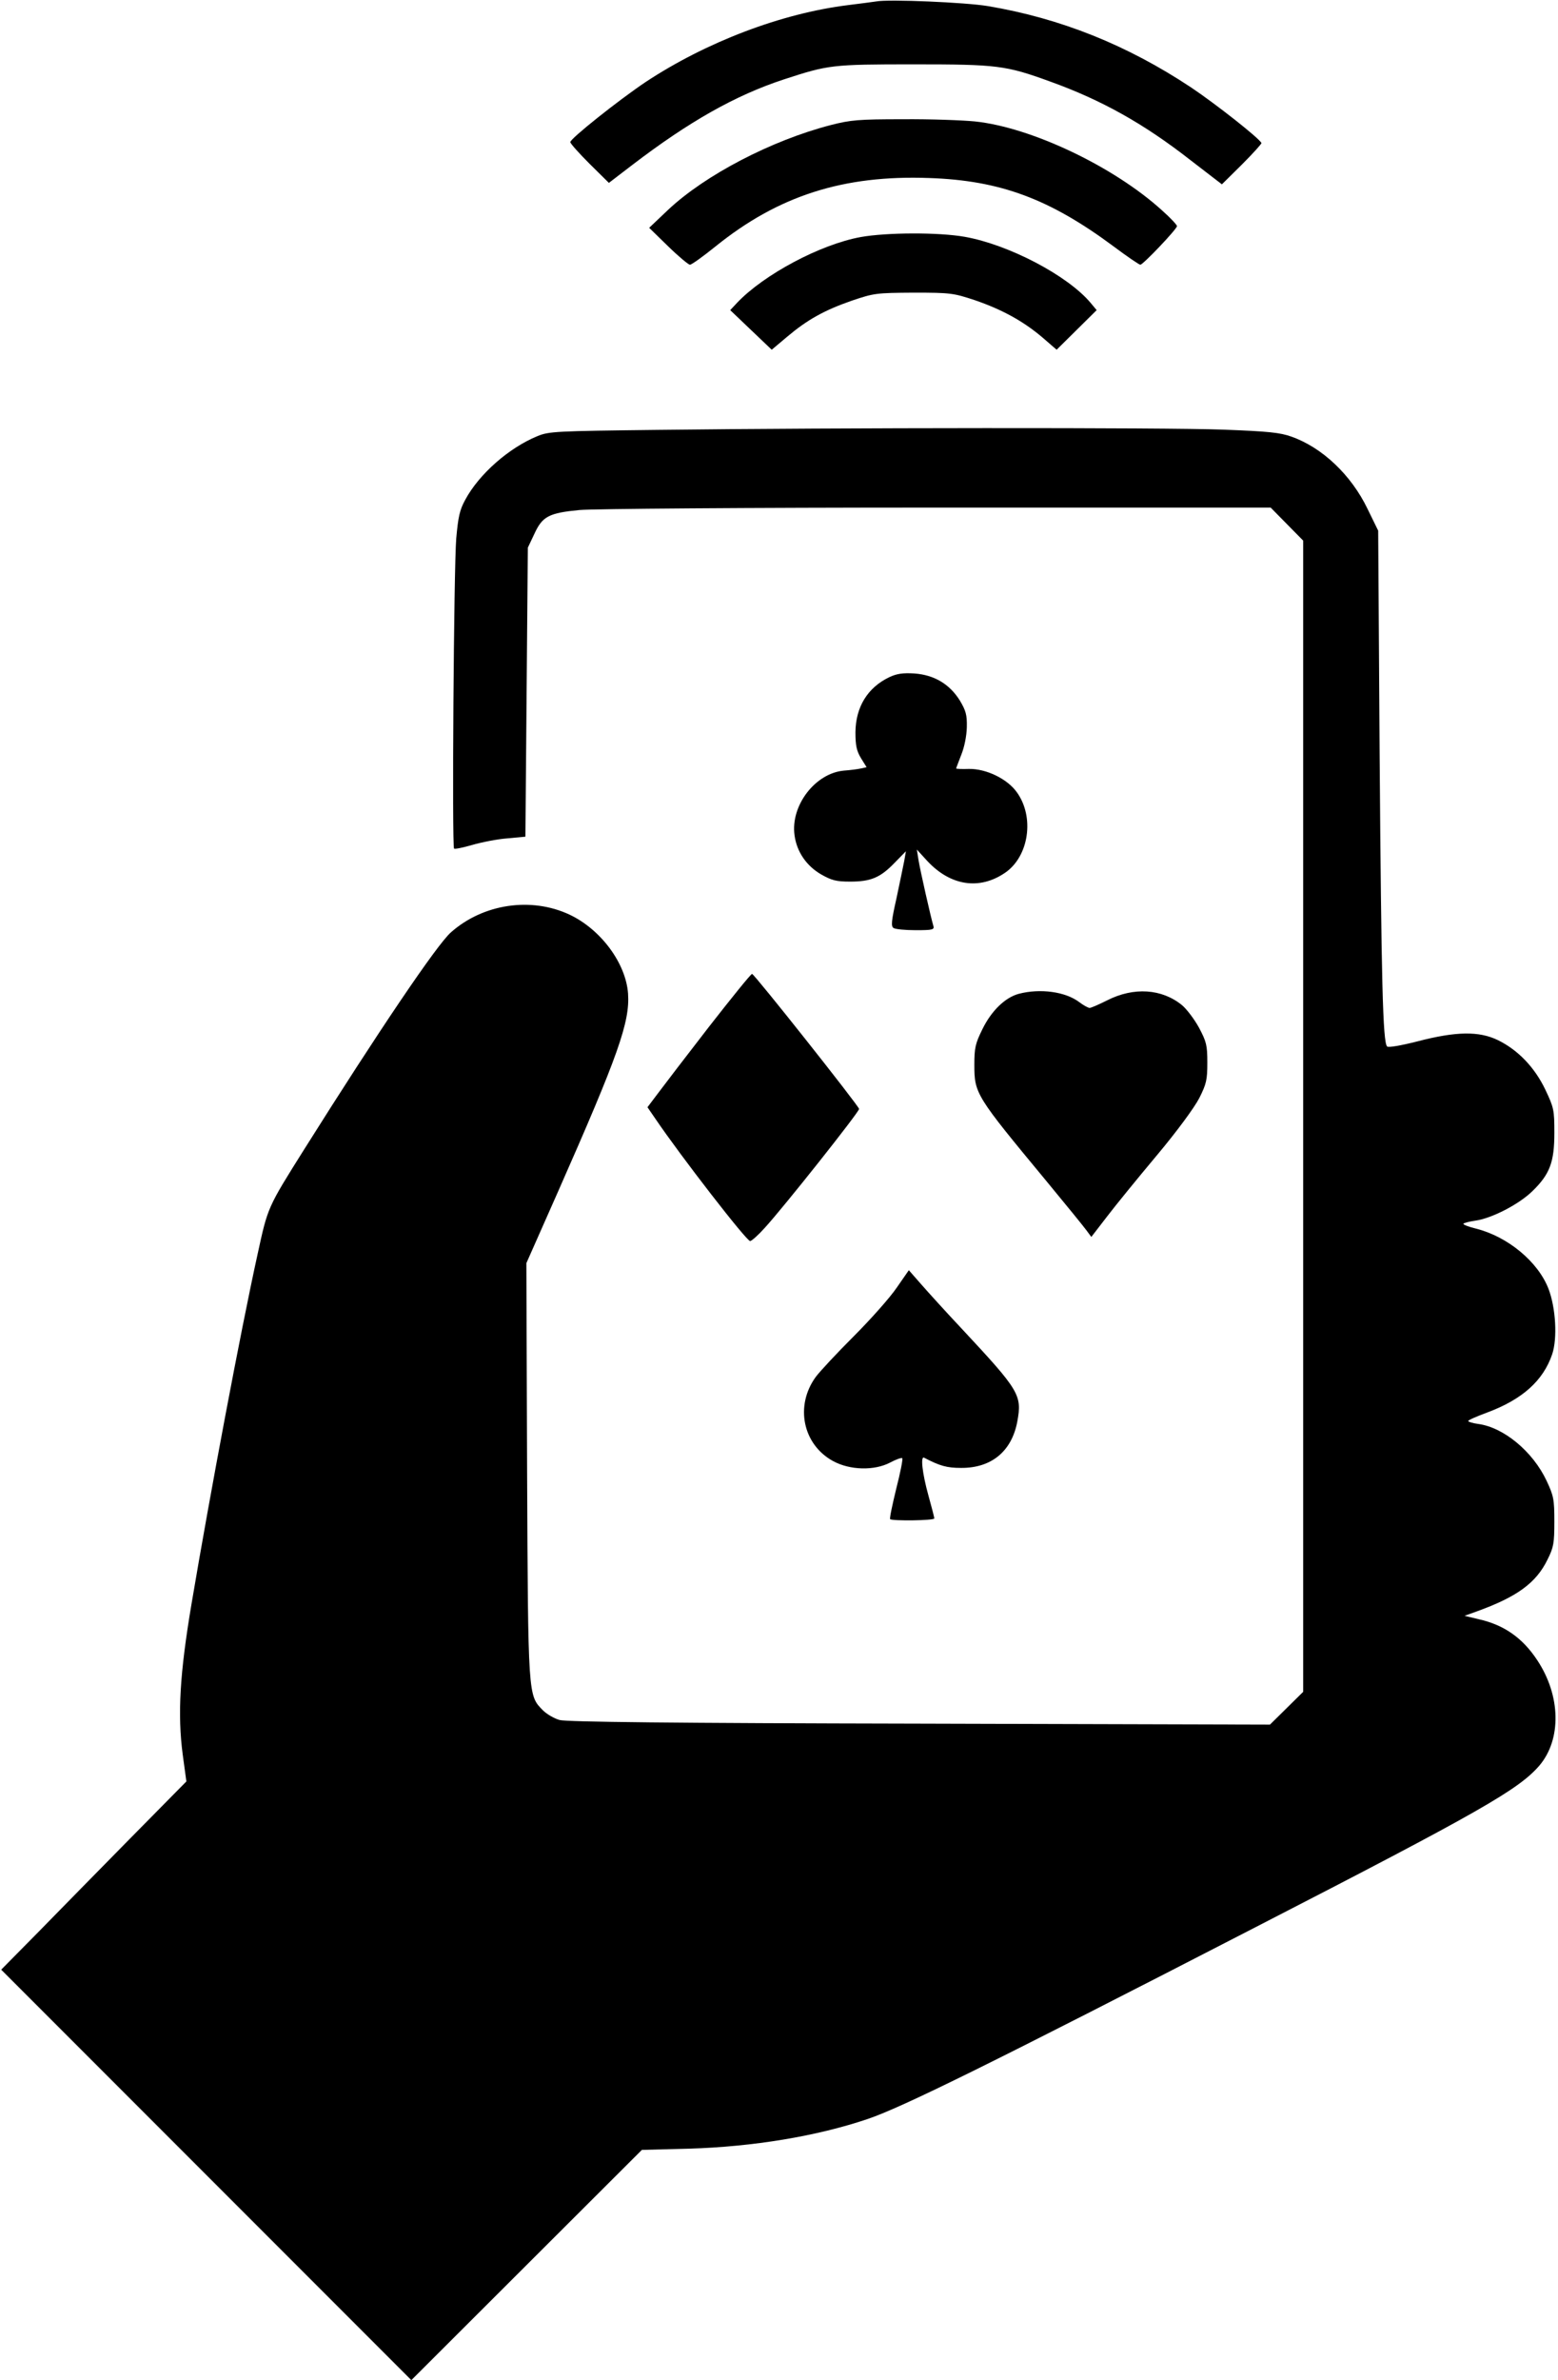
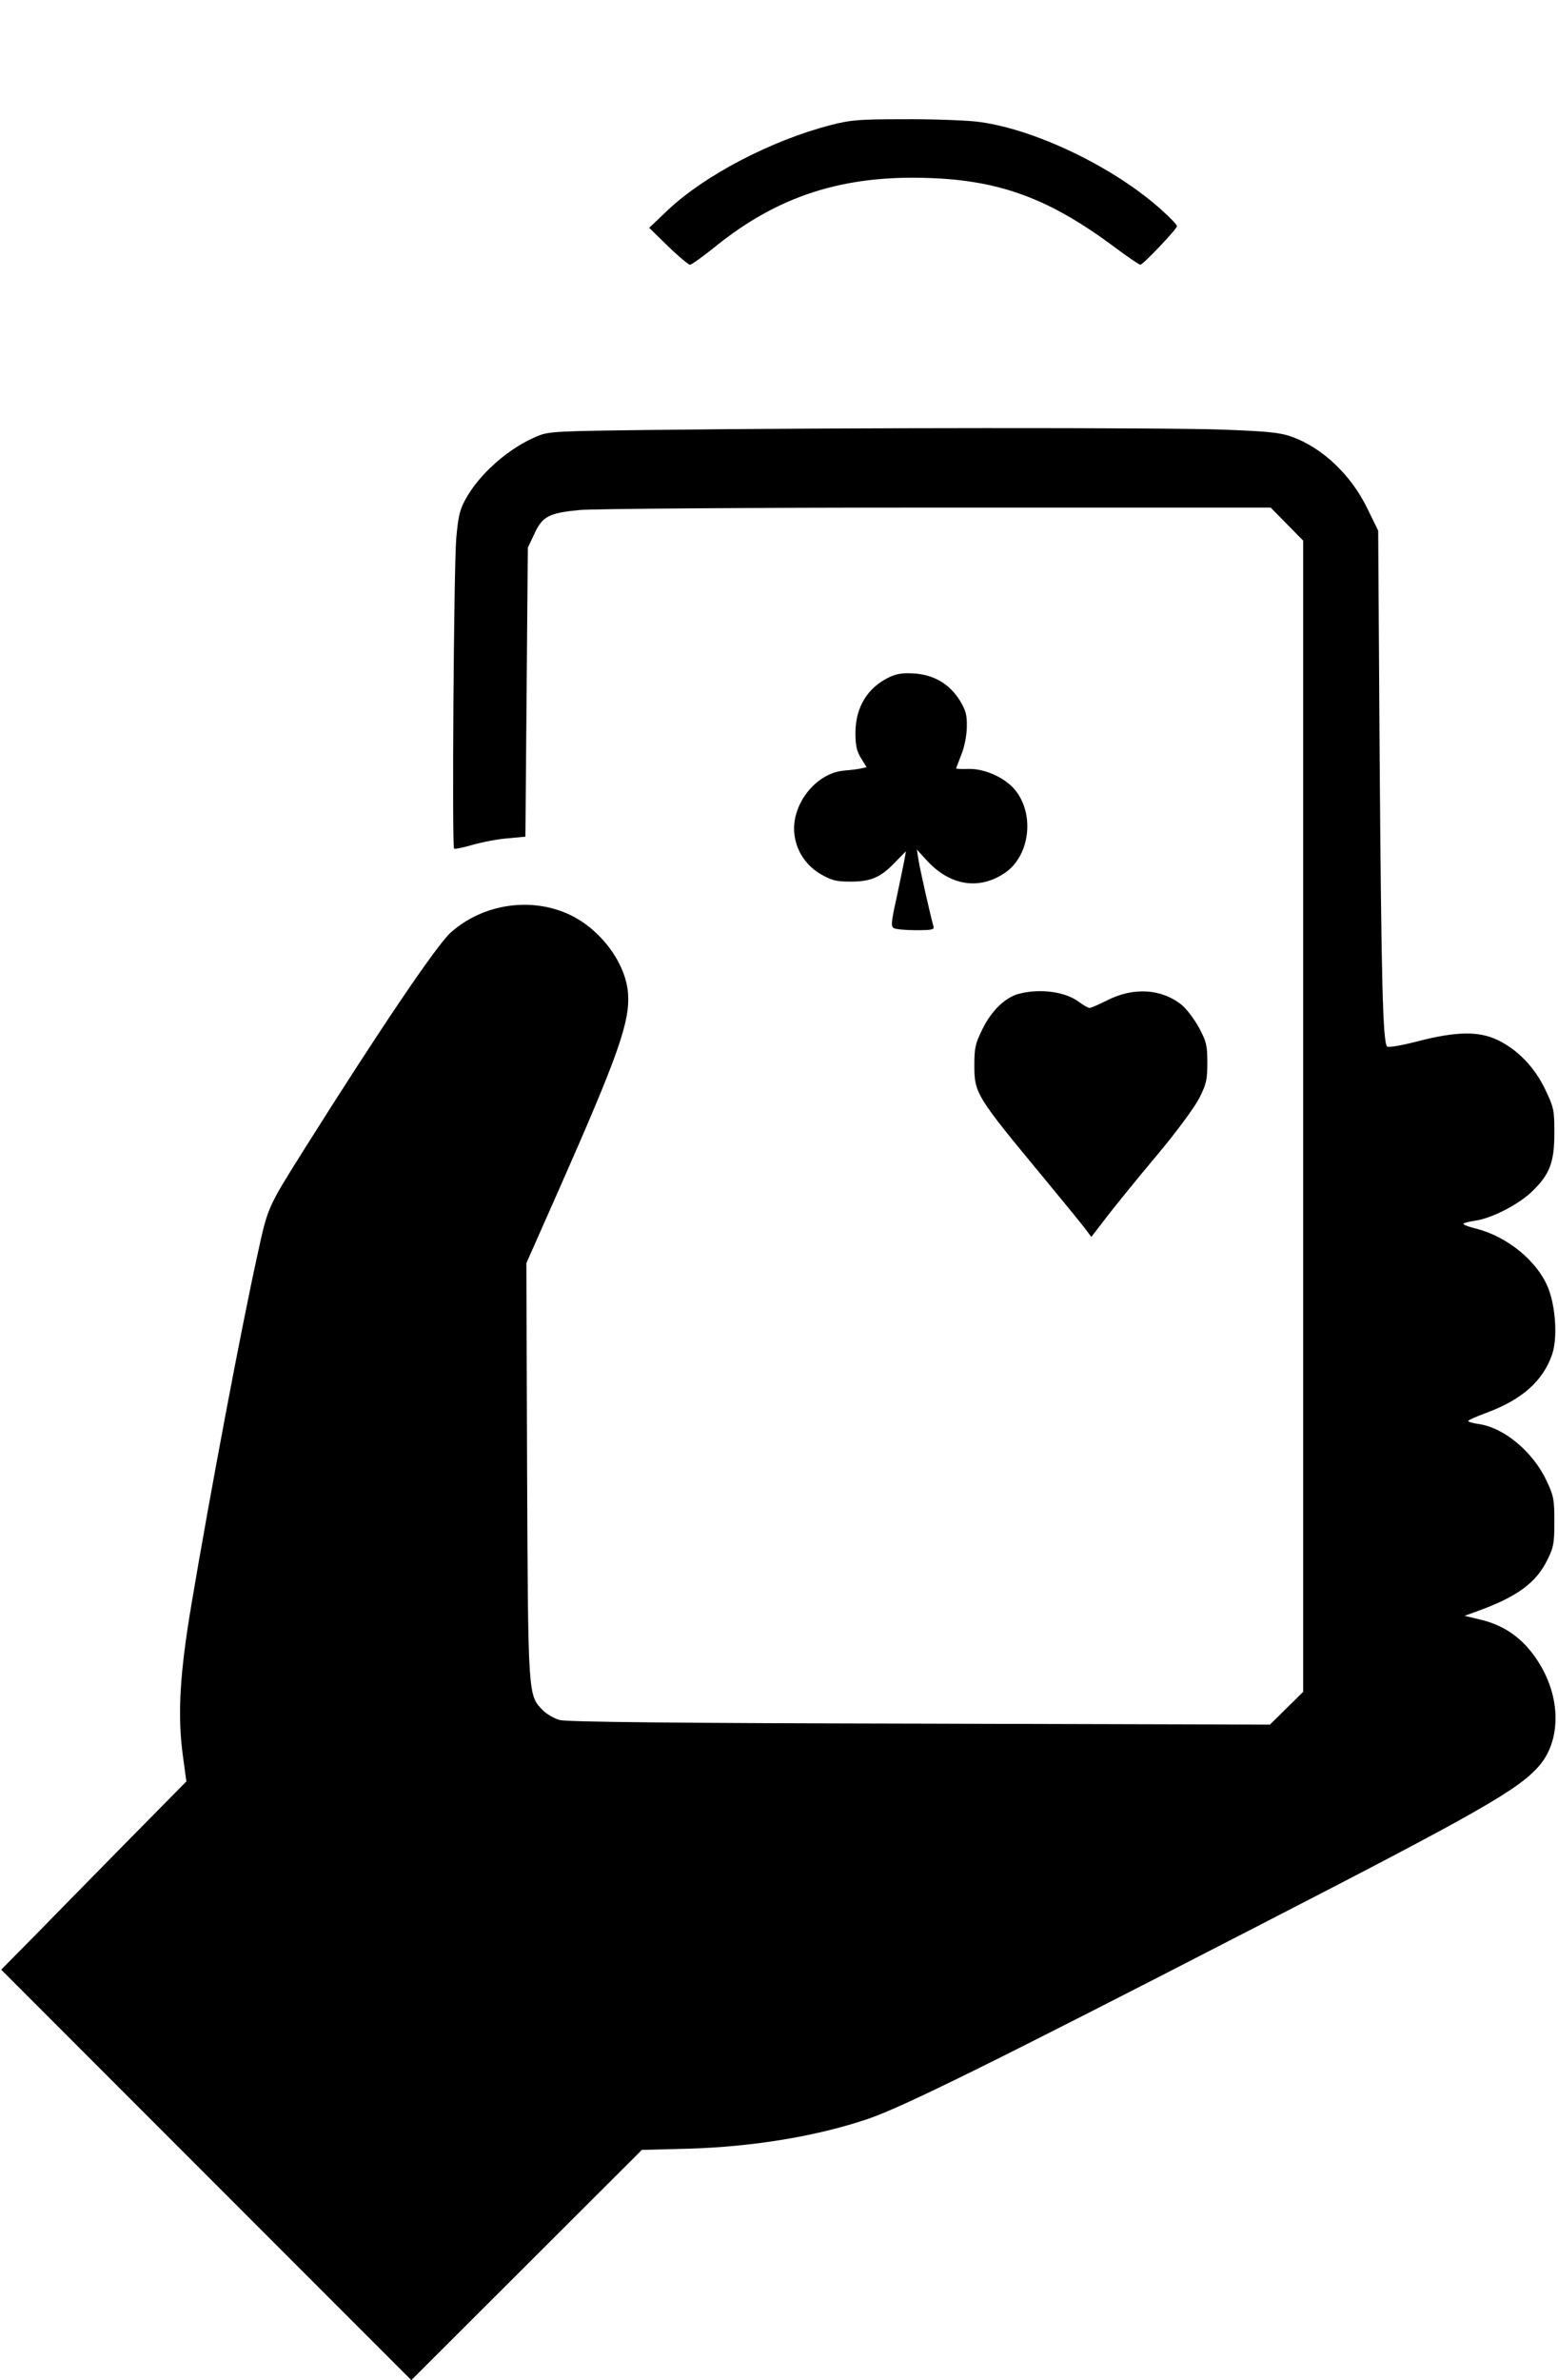
<svg xmlns="http://www.w3.org/2000/svg" version="1.0" width="642pt" height="980pt" viewBox="0 0 642 980" preserveAspectRatio="xMidYMid meet">
  <g transform="translate(0,980) scale(0.1,-0.1)" fill="#000000" stroke="none">
-     <path d="M3610 9794 c-14 -2 -65 -9 -115 -15 -275 -34 -585 -152 -835 -317 -113 -76 -309 -232 -310 -247 0 -6 36 -46 79 -89 l80 -79 98 75 c232 177 422 285 623 351 184 60 197 62 535 62 344 0 379 -4 563 -71 211 -76 385 -173 577 -323 l130 -100 83 82 c45 45 81 85 80 88 -8 19 -187 160 -290 229 -264 175 -539 285 -838 335 -90 15 -407 29 -460 19z" />
    <path d="M3423 9285 c-244 -63 -518 -206 -670 -349 l-78 -74 78 -76 c43 -42 84 -76 90 -76 7 0 54 34 105 75 259 209 527 295 881 282 293 -10 496 -86 759 -281 56 -42 106 -76 111 -76 11 0 151 147 151 159 0 5 -28 35 -62 65 -198 180 -539 342 -771 366 -51 5 -184 10 -297 9 -183 0 -215 -3 -297 -24z" />
-     <path d="M3547 8824 c-166 -30 -399 -154 -510 -271 l-28 -30 86 -82 85 -81 63 53 c83 70 152 109 267 149 92 31 100 32 255 33 153 0 164 -2 252 -31 111 -38 199 -86 278 -153 l59 -51 83 82 82 81 -25 30 c-95 113 -338 240 -519 272 -108 19 -322 18 -428 -1z" />
    <path d="M2710 8030 c-421 -5 -448 -6 -496 -26 -117 -48 -240 -156 -297 -262 -23 -42 -29 -70 -37 -159 -10 -120 -18 -1268 -9 -1277 3 -3 37 4 75 15 38 11 103 24 144 27 l75 7 5 595 5 595 27 57 c33 72 60 86 186 98 55 5 683 10 1472 10 l1376 0 67 -68 67 -68 0 -2370 0 -2370 -68 -67 -69 -68 -1444 4 c-1009 2 -1456 7 -1483 15 -22 6 -53 24 -69 40 -61 62 -61 51 -65 989 l-3 852 132 298 c247 559 295 695 287 812 -9 125 -112 264 -241 325 -158 74 -356 45 -489 -73 -58 -51 -299 -408 -603 -891 -154 -245 -151 -239 -194 -436 -70 -318 -194 -977 -272 -1439 -48 -285 -58 -453 -36 -620 l15 -110 -227 -230 c-124 -126 -296 -301 -381 -388 l-155 -157 845 -845 845 -845 475 474 475 474 195 5 c263 8 525 51 735 122 142 48 504 226 1595 788 934 480 1088 569 1173 667 92 108 89 288 -9 435 -60 91 -137 145 -241 168 l-58 14 50 18 c166 60 245 117 292 214 25 50 28 67 28 156 0 92 -3 106 -32 168 -57 121 -177 220 -282 234 -23 3 -41 9 -41 12 0 4 35 19 78 35 145 54 231 131 268 240 22 65 15 190 -15 269 -43 112 -168 215 -298 248 -29 7 -53 16 -53 20 0 3 22 9 49 13 67 9 180 67 236 122 71 69 90 119 90 239 0 95 -2 104 -37 178 -44 92 -112 163 -195 204 -78 38 -172 37 -333 -5 -67 -17 -119 -26 -124 -21 -18 16 -24 270 -31 1199 l-6 925 -44 90 c-67 139 -186 252 -313 297 -47 17 -96 22 -282 29 -241 9 -1597 8 -2330 -1z" />
    <path d="M3665 7012 c-90 -43 -139 -123 -140 -227 0 -56 5 -77 23 -107 l23 -37 -23 -5 c-13 -3 -44 -7 -71 -9 -118 -11 -220 -144 -203 -266 9 -68 49 -126 109 -161 44 -25 63 -30 120 -30 85 0 124 16 183 77 l47 48 -7 -40 c-4 -22 -19 -91 -32 -154 -21 -93 -23 -115 -12 -122 7 -5 48 -9 91 -9 70 0 78 2 73 18 -10 33 -54 227 -61 270 l-7 44 43 -47 c95 -102 214 -121 320 -49 99 67 123 230 49 332 -39 55 -126 97 -197 96 -29 -1 -53 0 -53 2 0 2 10 27 21 56 13 32 22 77 23 114 1 51 -4 68 -29 110 -42 67 -105 105 -187 111 -48 3 -73 -1 -103 -15z" />
-     <path d="M2922 5573 c-93 -120 -188 -244 -211 -275 l-43 -57 33 -48 c106 -156 375 -503 390 -503 6 0 33 24 60 54 78 85 389 477 389 490 0 11 -432 556 -441 556 -5 0 -84 -98 -177 -217z" />
    <path d="M4198 5708 c-56 -15 -113 -70 -150 -146 -29 -59 -33 -76 -33 -147 0 -118 6 -127 296 -477 81 -98 156 -190 166 -204 l20 -27 64 83 c35 46 128 160 206 253 83 99 155 197 175 236 29 58 33 74 33 146 0 72 -4 86 -34 143 -19 35 -51 77 -70 93 -83 68 -199 76 -309 20 -34 -17 -66 -31 -72 -31 -6 0 -26 11 -43 24 -57 43 -161 57 -249 34z" />
-     <path d="M3695 4498 c-27 -40 -107 -130 -177 -200 -70 -70 -140 -145 -157 -168 -86 -119 -53 -278 72 -346 70 -38 170 -40 235 -6 24 13 47 21 50 18 3 -4 -8 -60 -25 -126 -16 -66 -28 -122 -25 -125 8 -8 182 -6 182 3 0 4 -11 47 -25 97 -24 87 -33 161 -17 153 65 -34 94 -42 152 -42 125 -1 209 68 232 191 20 109 9 127 -227 380 -66 70 -142 154 -170 186 l-50 57 -50 -72z" />
  </g>
</svg>